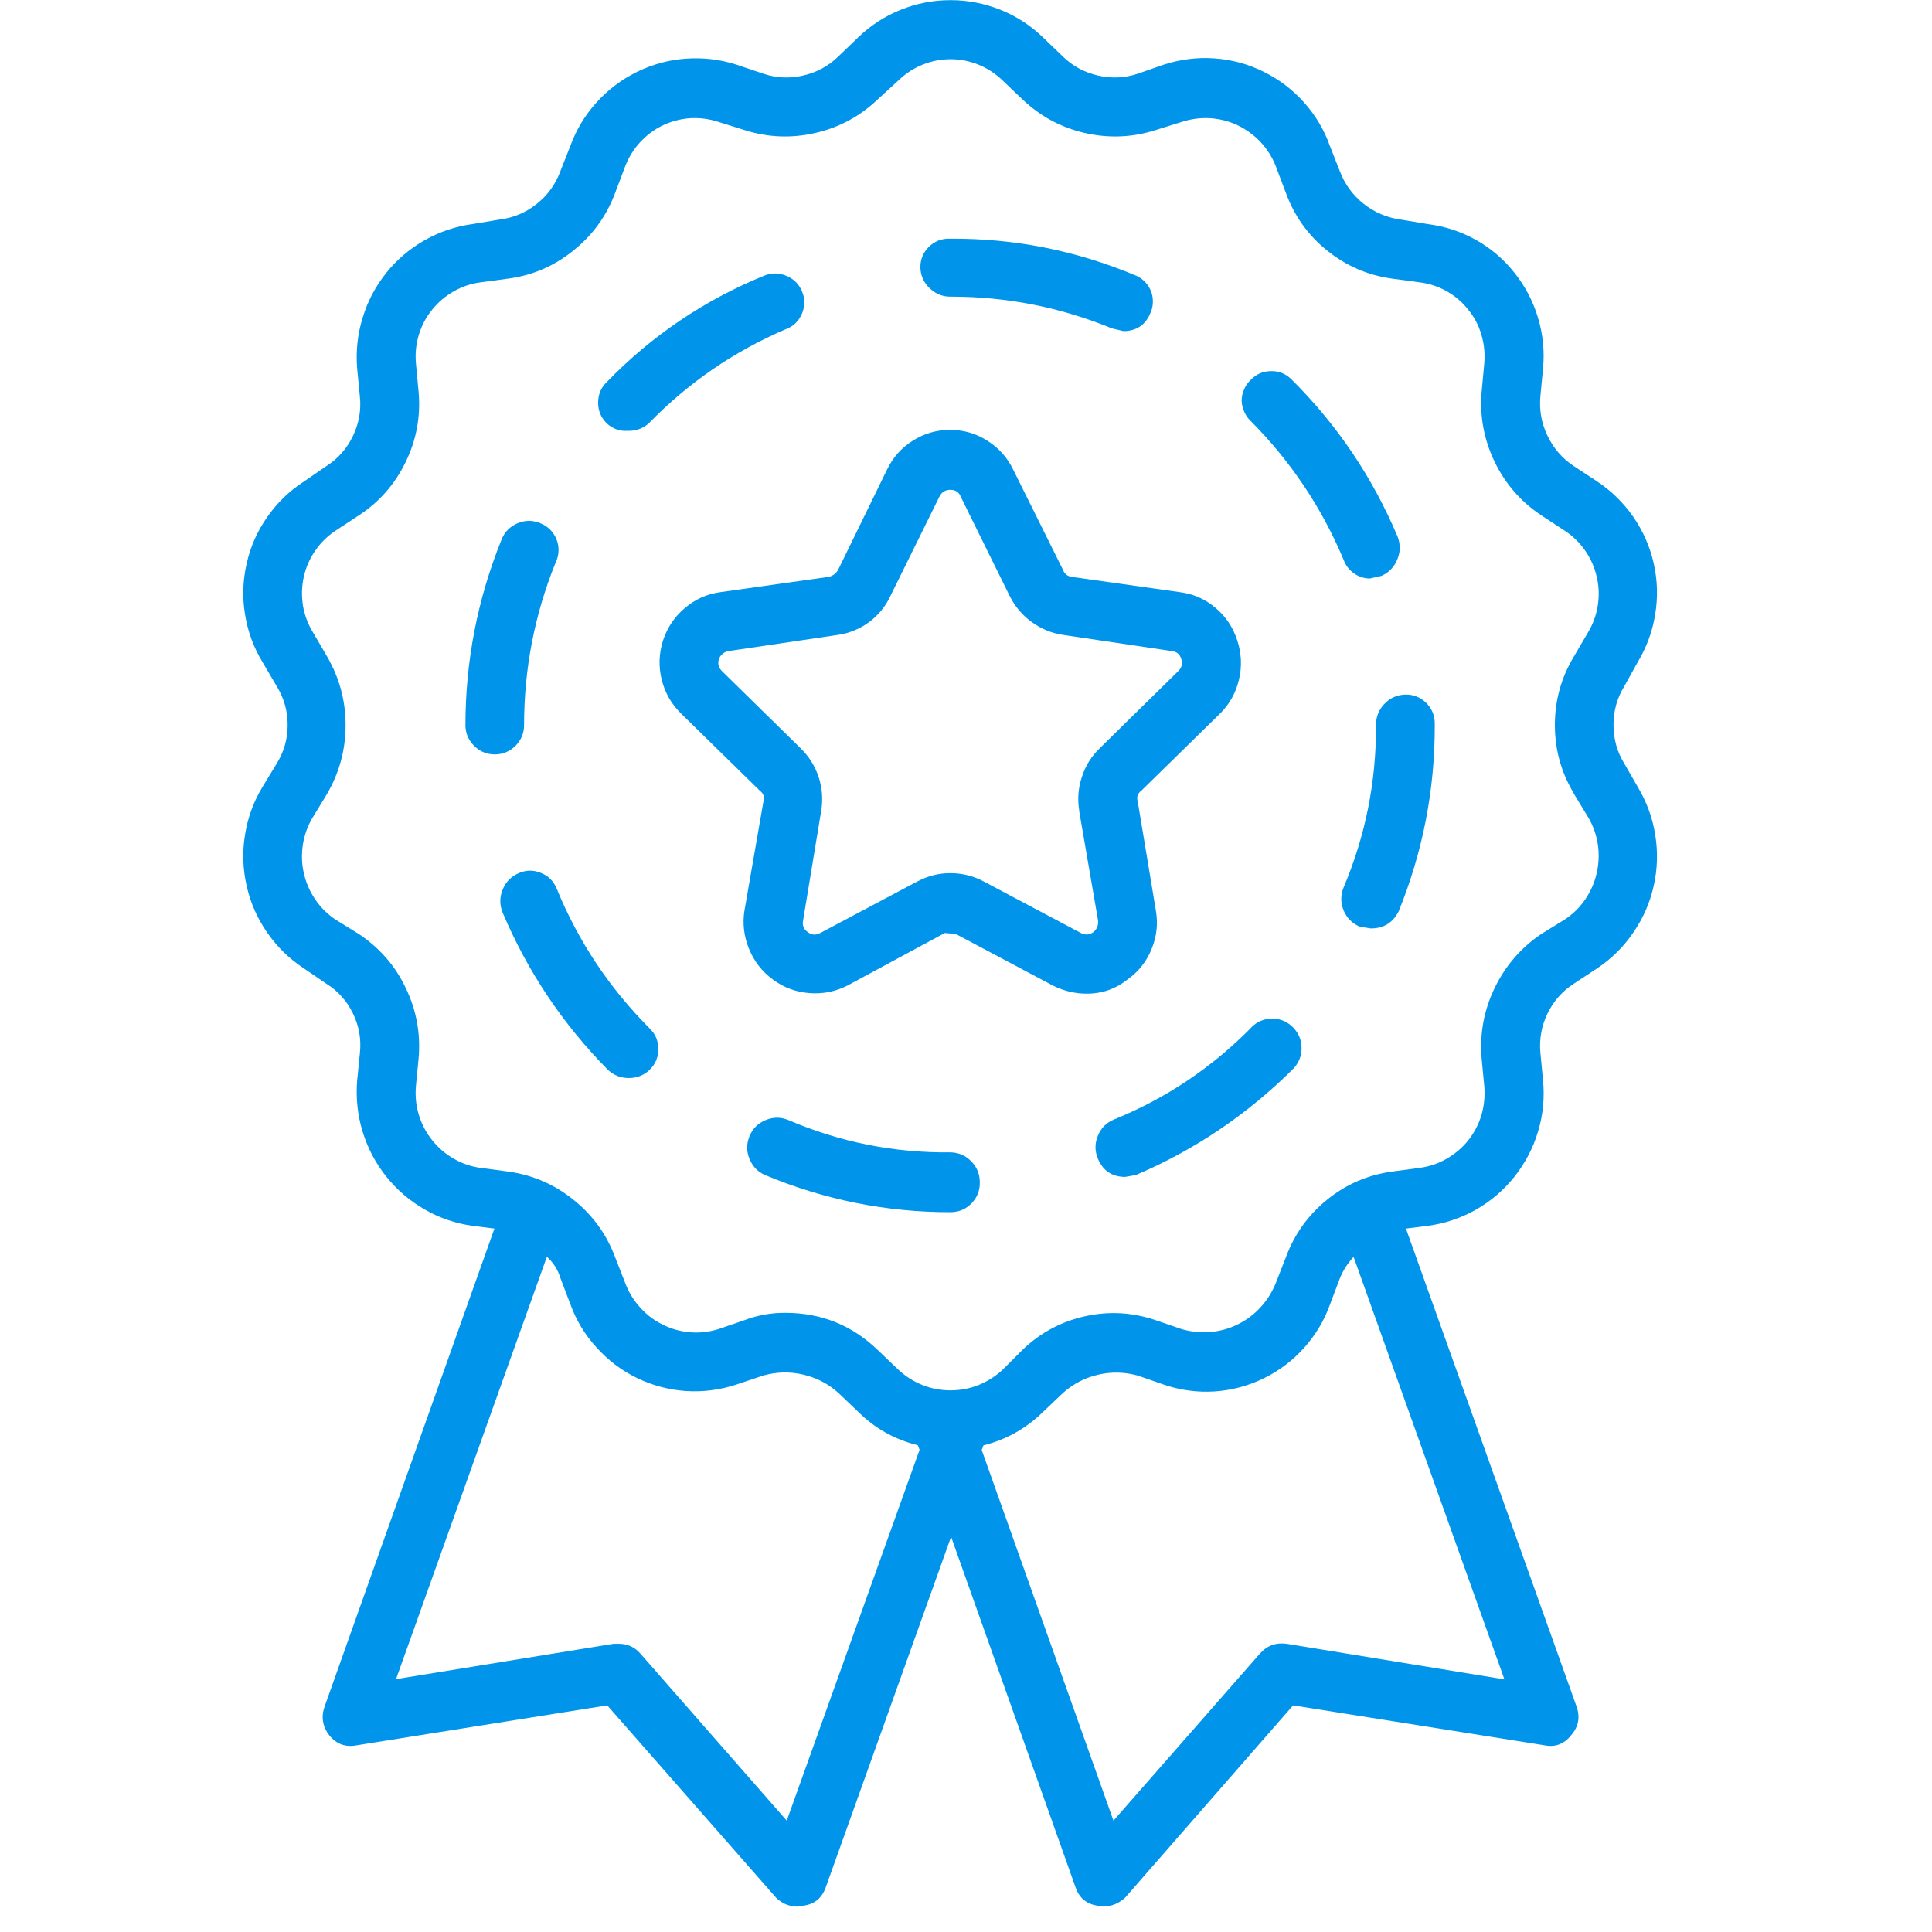
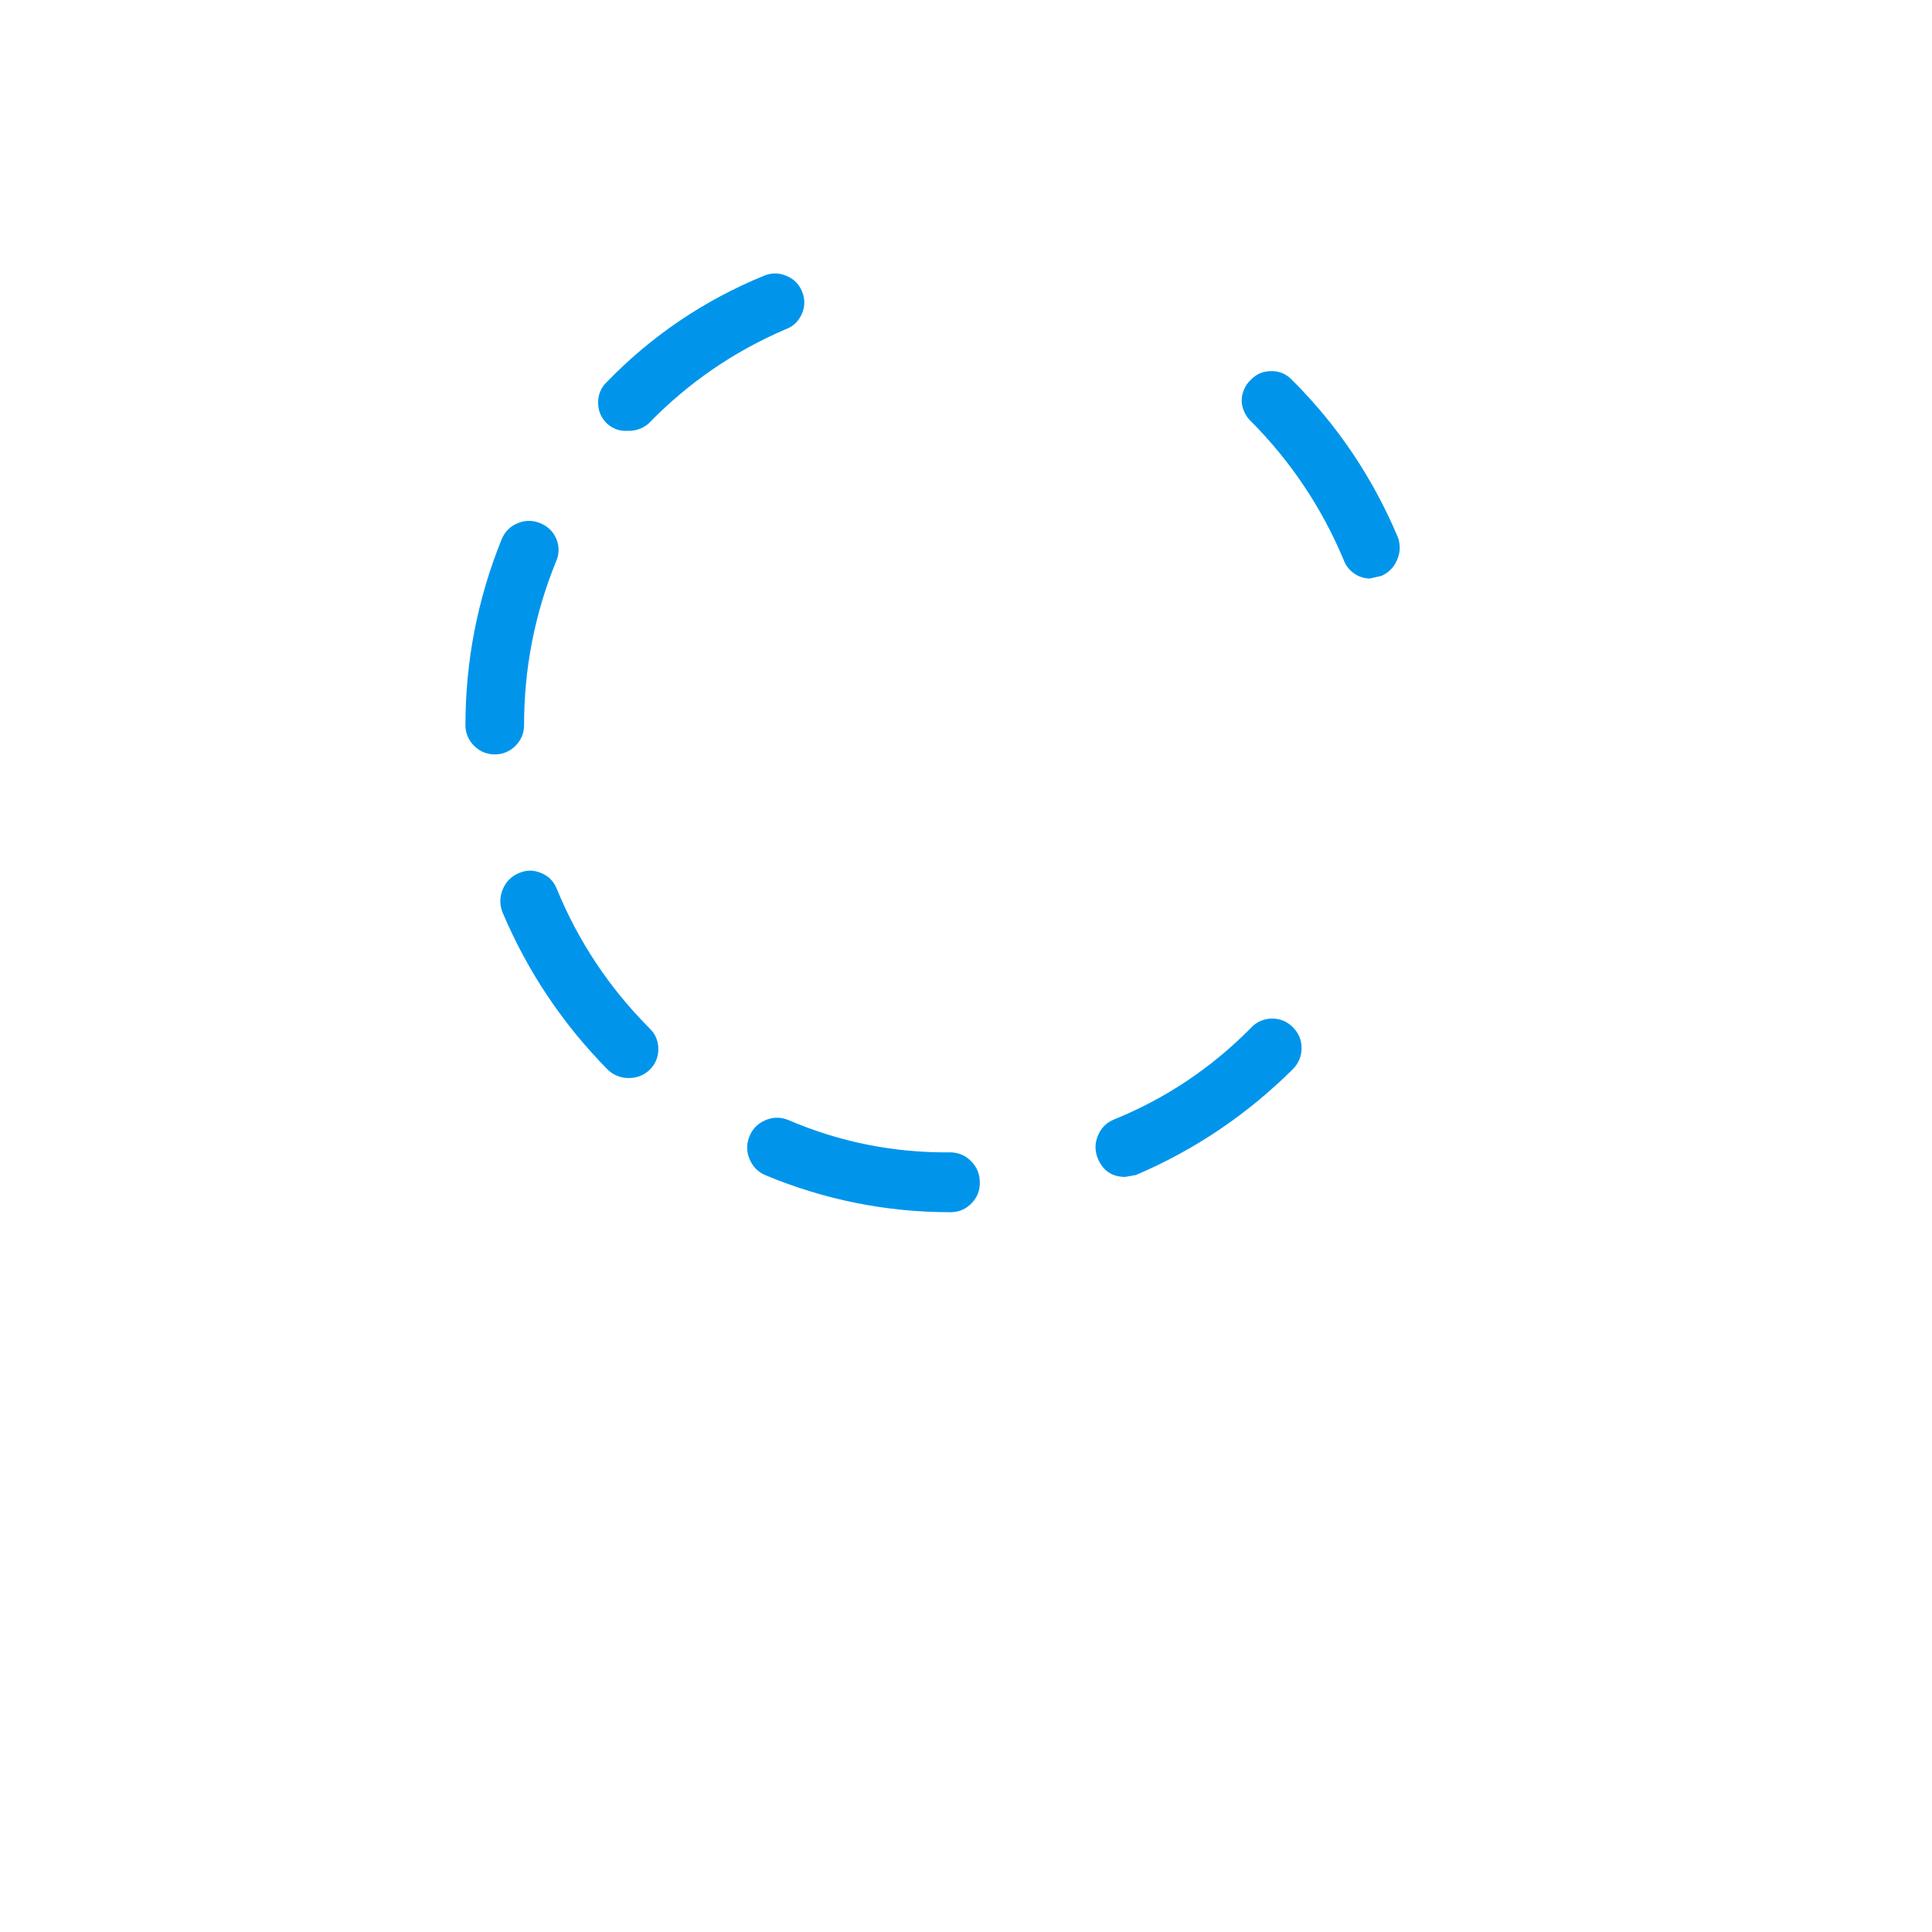
<svg xmlns="http://www.w3.org/2000/svg" width="56.25" viewBox="0 0 56.25 56.25" height="56.25" preserveAspectRatio="xMidYMid meet">
  <defs>
    <clipPath id="clip-0">
      <path d="M 7 0 L 48.387 0 L 48.387 55.512 L 7 55.512 Z M 7 0 " clip-rule="nonzero" />
    </clipPath>
  </defs>
  <g clip-path="url(#clip-0)">
-     <path fill="rgb(0%, 58.429%, 92.159%)" d="M 47.289 22.227 C 47.078 21.883 46.977 21.512 46.977 21.105 C 46.977 20.703 47.078 20.328 47.289 19.984 L 47.684 19.273 C 47.941 18.844 48.113 18.379 48.191 17.883 C 48.273 17.387 48.258 16.895 48.148 16.406 C 48.039 15.918 47.84 15.465 47.555 15.051 C 47.27 14.641 46.922 14.297 46.504 14.02 L 45.82 13.57 C 45.484 13.348 45.23 13.051 45.055 12.688 C 44.879 12.324 44.812 11.941 44.848 11.539 L 44.926 10.719 C 44.973 10.219 44.922 9.727 44.777 9.246 C 44.633 8.766 44.402 8.328 44.09 7.938 C 43.777 7.543 43.402 7.227 42.965 6.98 C 42.527 6.738 42.059 6.586 41.562 6.523 L 40.773 6.391 C 40.375 6.336 40.02 6.184 39.703 5.934 C 39.387 5.684 39.156 5.367 39.012 4.992 L 38.723 4.258 C 38.555 3.781 38.301 3.355 37.965 2.98 C 37.629 2.605 37.238 2.309 36.785 2.086 C 36.336 1.863 35.859 1.734 35.355 1.699 C 34.855 1.664 34.367 1.727 33.891 1.879 L 33.129 2.145 C 32.746 2.273 32.359 2.289 31.969 2.199 C 31.574 2.109 31.234 1.926 30.945 1.645 L 30.367 1.09 C 30.008 0.742 29.594 0.473 29.129 0.285 C 28.66 0.098 28.176 0.004 27.676 0.004 C 27.172 0.004 26.691 0.098 26.223 0.285 C 25.758 0.473 25.344 0.742 24.984 1.09 L 24.406 1.645 C 24.117 1.926 23.777 2.109 23.383 2.199 C 22.992 2.289 22.605 2.273 22.223 2.145 L 21.434 1.879 C 20.957 1.727 20.469 1.672 19.969 1.707 C 19.469 1.742 18.992 1.875 18.543 2.094 C 18.094 2.316 17.699 2.613 17.363 2.988 C 17.027 3.359 16.773 3.785 16.602 4.258 L 16.312 4.992 C 16.172 5.371 15.941 5.688 15.625 5.938 C 15.309 6.191 14.953 6.34 14.551 6.391 L 13.762 6.523 C 13.266 6.59 12.805 6.746 12.367 6.992 C 11.934 7.238 11.559 7.555 11.246 7.945 C 10.934 8.336 10.703 8.77 10.559 9.25 C 10.41 9.73 10.359 10.219 10.398 10.719 L 10.477 11.539 C 10.52 11.941 10.453 12.324 10.277 12.691 C 10.102 13.059 9.844 13.352 9.504 13.57 L 8.848 14.02 C 8.426 14.293 8.074 14.633 7.785 15.047 C 7.496 15.457 7.293 15.91 7.184 16.398 C 7.07 16.891 7.051 17.383 7.133 17.879 C 7.211 18.379 7.379 18.84 7.641 19.273 L 8.059 19.984 C 8.27 20.328 8.375 20.703 8.375 21.105 C 8.375 21.512 8.27 21.883 8.059 22.227 L 7.641 22.914 C 7.379 23.348 7.211 23.812 7.133 24.312 C 7.051 24.812 7.07 25.309 7.184 25.801 C 7.293 26.293 7.496 26.746 7.785 27.16 C 8.074 27.574 8.426 27.918 8.848 28.195 L 9.508 28.645 C 9.844 28.855 10.102 29.145 10.277 29.508 C 10.453 29.867 10.52 30.25 10.48 30.648 L 10.398 31.465 C 10.359 31.969 10.41 32.457 10.555 32.941 C 10.703 33.422 10.93 33.859 11.242 34.25 C 11.559 34.645 11.93 34.965 12.367 35.215 C 12.801 35.465 13.266 35.621 13.762 35.691 L 14.395 35.77 L 9.453 49.68 C 9.344 49.984 9.391 50.266 9.586 50.523 C 9.793 50.777 10.055 50.875 10.375 50.816 L 17.68 49.652 L 22.594 55.25 C 22.766 55.422 22.977 55.508 23.223 55.512 L 23.383 55.484 C 23.707 55.445 23.926 55.27 24.039 54.957 L 27.691 44.742 L 31.316 54.953 C 31.422 55.258 31.633 55.434 31.949 55.484 L 32.129 55.512 C 32.375 55.5 32.582 55.414 32.762 55.246 L 37.648 49.652 L 44.953 50.812 C 45.273 50.879 45.539 50.781 45.742 50.523 C 45.961 50.273 46.012 49.992 45.898 49.676 L 40.934 35.77 L 41.562 35.691 C 42.062 35.625 42.527 35.469 42.965 35.223 C 43.406 34.973 43.781 34.652 44.094 34.258 C 44.406 33.863 44.637 33.426 44.781 32.941 C 44.926 32.457 44.973 31.965 44.926 31.465 L 44.848 30.645 C 44.812 30.246 44.883 29.867 45.055 29.508 C 45.23 29.148 45.484 28.859 45.82 28.641 L 46.504 28.191 C 46.922 27.91 47.273 27.566 47.555 27.148 C 47.84 26.734 48.039 26.281 48.148 25.789 C 48.258 25.297 48.273 24.805 48.191 24.305 C 48.113 23.809 47.941 23.344 47.684 22.914 Z M 22.906 53.008 L 18.648 48.148 C 18.484 47.957 18.273 47.859 18.02 47.859 L 17.863 47.859 L 11.531 48.887 L 15.922 36.59 C 16.105 36.754 16.238 36.957 16.312 37.199 L 16.602 37.961 C 16.773 38.438 17.027 38.859 17.367 39.23 C 17.703 39.605 18.094 39.902 18.547 40.121 C 19 40.34 19.473 40.465 19.973 40.5 C 20.473 40.531 20.961 40.469 21.438 40.312 L 22.227 40.047 C 22.609 39.941 22.992 39.93 23.379 40.02 C 23.766 40.109 24.109 40.285 24.406 40.551 L 24.984 41.102 C 25.473 41.59 26.055 41.914 26.723 42.078 L 26.773 42.211 Z M 37.465 47.859 C 37.148 47.816 36.887 47.91 36.676 48.152 L 32.418 53.008 L 28.582 42.215 L 28.633 42.082 C 29.301 41.914 29.879 41.586 30.371 41.105 L 30.949 40.555 C 31.246 40.289 31.59 40.113 31.977 40.023 C 32.363 39.934 32.746 39.945 33.129 40.051 L 33.891 40.316 C 34.367 40.477 34.855 40.543 35.359 40.512 C 35.859 40.48 36.336 40.352 36.789 40.133 C 37.238 39.914 37.633 39.617 37.969 39.242 C 38.305 38.867 38.559 38.441 38.727 37.969 L 39.016 37.203 C 39.109 36.977 39.242 36.773 39.41 36.594 L 43.801 48.895 Z M 45.82 23.105 L 46.238 23.793 C 46.383 24.039 46.477 24.301 46.52 24.582 C 46.562 24.863 46.551 25.141 46.488 25.418 C 46.426 25.695 46.312 25.953 46.152 26.188 C 45.992 26.422 45.793 26.617 45.555 26.773 L 44.871 27.195 C 44.277 27.598 43.828 28.121 43.516 28.766 C 43.203 29.414 43.078 30.098 43.137 30.812 L 43.215 31.629 C 43.238 31.914 43.211 32.191 43.133 32.461 C 43.051 32.734 42.922 32.98 42.746 33.203 C 42.57 33.422 42.355 33.602 42.109 33.742 C 41.863 33.883 41.602 33.969 41.32 34.004 L 40.535 34.109 C 39.824 34.207 39.191 34.48 38.637 34.93 C 38.078 35.383 37.68 35.945 37.434 36.617 L 37.145 37.355 C 37.039 37.617 36.895 37.852 36.703 38.059 C 36.512 38.27 36.289 38.434 36.039 38.559 C 35.785 38.684 35.52 38.758 35.238 38.781 C 34.957 38.805 34.684 38.777 34.41 38.699 L 33.648 38.438 C 32.973 38.207 32.281 38.168 31.586 38.324 C 30.887 38.48 30.277 38.809 29.762 39.309 L 29.184 39.887 C 28.977 40.078 28.742 40.223 28.484 40.328 C 28.223 40.43 27.953 40.48 27.672 40.48 C 27.395 40.48 27.125 40.43 26.863 40.328 C 26.602 40.223 26.371 40.078 26.164 39.887 L 25.559 39.309 C 24.812 38.586 23.918 38.227 22.879 38.223 C 22.465 38.219 22.062 38.289 21.672 38.438 L 20.91 38.699 C 20.641 38.781 20.367 38.812 20.09 38.789 C 19.809 38.766 19.543 38.691 19.293 38.566 C 19.039 38.441 18.82 38.273 18.633 38.062 C 18.445 37.855 18.301 37.617 18.203 37.355 L 17.914 36.617 C 17.664 35.941 17.258 35.379 16.695 34.93 C 16.137 34.48 15.5 34.207 14.789 34.109 L 14 34.004 C 13.719 33.965 13.457 33.879 13.215 33.738 C 12.969 33.598 12.758 33.418 12.582 33.195 C 12.406 32.977 12.277 32.73 12.195 32.461 C 12.113 32.188 12.086 31.914 12.109 31.629 L 12.188 30.812 C 12.25 30.094 12.125 29.41 11.812 28.762 C 11.504 28.113 11.047 27.594 10.449 27.195 L 9.766 26.773 C 9.531 26.613 9.332 26.418 9.176 26.184 C 9.016 25.949 8.906 25.691 8.844 25.414 C 8.781 25.137 8.777 24.859 8.82 24.578 C 8.867 24.297 8.961 24.035 9.109 23.793 L 9.527 23.105 C 9.883 22.488 10.062 21.824 10.062 21.113 C 10.062 20.402 9.883 19.738 9.527 19.121 L 9.109 18.406 C 8.961 18.164 8.867 17.906 8.82 17.629 C 8.777 17.348 8.785 17.07 8.844 16.797 C 8.906 16.52 9.016 16.266 9.176 16.035 C 9.336 15.801 9.531 15.609 9.766 15.453 L 10.449 15.004 C 11.047 14.613 11.5 14.094 11.812 13.449 C 12.125 12.805 12.25 12.125 12.188 11.414 L 12.109 10.566 C 12.086 10.289 12.113 10.012 12.195 9.746 C 12.277 9.477 12.406 9.23 12.586 9.012 C 12.762 8.793 12.973 8.617 13.215 8.48 C 13.461 8.34 13.723 8.254 14 8.219 L 14.789 8.113 C 15.5 8.02 16.137 7.746 16.695 7.293 C 17.258 6.844 17.664 6.281 17.914 5.605 L 18.203 4.84 C 18.305 4.578 18.449 4.344 18.637 4.141 C 18.828 3.934 19.047 3.77 19.301 3.648 C 19.551 3.531 19.816 3.461 20.094 3.441 C 20.375 3.426 20.645 3.461 20.91 3.547 L 21.672 3.785 C 22.352 4.004 23.043 4.031 23.738 3.871 C 24.438 3.711 25.043 3.383 25.562 2.887 L 26.164 2.336 C 26.367 2.141 26.598 1.988 26.859 1.883 C 27.121 1.777 27.395 1.723 27.676 1.723 C 27.957 1.723 28.227 1.777 28.488 1.883 C 28.75 1.988 28.98 2.141 29.184 2.336 L 29.762 2.887 C 30.281 3.383 30.887 3.711 31.582 3.871 C 32.281 4.031 32.969 4.004 33.652 3.785 L 34.414 3.547 C 34.68 3.461 34.953 3.426 35.234 3.441 C 35.512 3.461 35.781 3.527 36.035 3.648 C 36.289 3.77 36.512 3.934 36.703 4.137 C 36.895 4.344 37.043 4.578 37.145 4.84 L 37.434 5.605 C 37.68 6.281 38.078 6.844 38.637 7.293 C 39.195 7.742 39.824 8.016 40.535 8.113 L 41.324 8.219 C 41.602 8.254 41.863 8.336 42.109 8.473 C 42.355 8.609 42.566 8.789 42.742 9.008 C 42.922 9.227 43.051 9.473 43.129 9.742 C 43.211 10.012 43.238 10.289 43.215 10.57 L 43.137 11.414 C 43.078 12.125 43.207 12.805 43.516 13.445 C 43.828 14.09 44.281 14.609 44.875 15.004 L 45.559 15.453 C 45.793 15.605 45.992 15.801 46.152 16.031 C 46.312 16.262 46.426 16.516 46.488 16.793 C 46.555 17.066 46.562 17.344 46.52 17.625 C 46.477 17.902 46.383 18.164 46.238 18.406 L 45.82 19.121 C 45.453 19.73 45.27 20.395 45.27 21.109 C 45.27 21.824 45.453 22.488 45.82 23.098 Z M 45.82 23.105 " fill-opacity="1" fill-rule="nonzero" />
-   </g>
+     </g>
  <path fill="rgb(0%, 58.429%, 92.159%)" d="M 18.277 12.543 C 18.508 12.551 18.707 12.48 18.883 12.332 C 20.031 11.148 21.363 10.234 22.875 9.586 C 23.098 9.504 23.254 9.352 23.348 9.133 C 23.441 8.914 23.441 8.695 23.348 8.477 C 23.258 8.266 23.102 8.113 22.887 8.027 C 22.672 7.938 22.457 7.941 22.246 8.027 C 20.508 8.738 18.98 9.77 17.672 11.117 C 17.5 11.281 17.414 11.484 17.414 11.723 C 17.414 11.965 17.5 12.164 17.672 12.332 C 17.844 12.488 18.047 12.559 18.277 12.543 Z M 18.277 12.543 " fill-opacity="1" fill-rule="nonzero" />
  <path fill="rgb(0%, 58.429%, 92.159%)" d="M 15.258 21.121 C 15.258 19.477 15.562 17.895 16.18 16.371 C 16.23 16.266 16.258 16.156 16.262 16.039 C 16.266 15.922 16.246 15.812 16.203 15.703 C 16.16 15.598 16.098 15.5 16.016 15.418 C 15.934 15.34 15.84 15.277 15.734 15.234 C 15.512 15.141 15.289 15.141 15.07 15.234 C 14.848 15.328 14.691 15.484 14.602 15.711 C 13.902 17.445 13.551 19.25 13.551 21.121 L 13.551 21.145 C 13.562 21.375 13.652 21.57 13.82 21.73 C 13.988 21.891 14.188 21.965 14.418 21.965 C 14.648 21.961 14.848 21.875 15.012 21.711 C 15.172 21.547 15.258 21.348 15.258 21.117 Z M 15.258 21.121 " fill-opacity="1" fill-rule="nonzero" />
-   <path fill="rgb(0%, 58.429%, 92.159%)" d="M 27.691 8.637 C 29.312 8.637 30.871 8.945 32.367 9.559 L 32.711 9.641 C 33.09 9.637 33.352 9.461 33.496 9.109 C 33.543 9.008 33.566 8.898 33.566 8.781 C 33.566 8.668 33.547 8.559 33.5 8.453 C 33.457 8.348 33.391 8.258 33.309 8.18 C 33.227 8.102 33.133 8.043 33.023 8.004 C 31.316 7.293 29.539 6.941 27.691 6.949 L 27.637 6.949 C 27.406 6.945 27.207 7.027 27.039 7.191 C 26.875 7.359 26.793 7.559 26.797 7.793 C 26.805 8.031 26.898 8.234 27.074 8.398 C 27.246 8.562 27.453 8.641 27.691 8.637 Z M 27.691 8.637 " fill-opacity="1" fill-rule="nonzero" />
  <path fill="rgb(0%, 58.429%, 92.159%)" d="M 36.438 29.91 C 35.281 31.086 33.941 31.984 32.414 32.602 C 32.195 32.699 32.047 32.855 31.961 33.078 C 31.871 33.297 31.875 33.516 31.965 33.734 C 32.113 34.086 32.375 34.262 32.754 34.266 L 33.07 34.211 C 34.793 33.477 36.316 32.445 37.645 31.125 C 37.809 30.957 37.895 30.754 37.895 30.516 C 37.895 30.277 37.809 30.078 37.645 29.91 C 37.477 29.742 37.273 29.656 37.039 29.656 C 36.801 29.66 36.602 29.742 36.434 29.91 Z M 36.438 29.91 " fill-opacity="1" fill-rule="nonzero" />
  <path fill="rgb(0%, 58.429%, 92.159%)" d="M 39.879 16.844 L 40.223 16.766 C 40.438 16.668 40.59 16.512 40.68 16.293 C 40.773 16.074 40.777 15.855 40.695 15.633 C 39.961 13.895 38.93 12.363 37.594 11.039 C 37.426 10.875 37.227 10.797 36.996 10.805 C 36.766 10.809 36.57 10.895 36.41 11.066 C 36.328 11.141 36.266 11.23 36.223 11.336 C 36.176 11.438 36.152 11.547 36.152 11.66 C 36.152 11.77 36.176 11.879 36.223 11.98 C 36.266 12.086 36.328 12.176 36.41 12.254 C 37.574 13.422 38.477 14.77 39.117 16.293 C 39.176 16.457 39.273 16.586 39.414 16.688 C 39.555 16.789 39.707 16.84 39.879 16.844 Z M 39.879 16.844 " fill-opacity="1" fill-rule="nonzero" />
  <path fill="rgb(0%, 58.429%, 92.159%)" d="M 16.207 25.871 C 16.117 25.652 15.965 25.5 15.746 25.414 C 15.531 25.324 15.316 25.328 15.102 25.422 C 14.883 25.516 14.727 25.676 14.637 25.895 C 14.547 26.113 14.543 26.336 14.629 26.559 C 15.359 28.285 16.383 29.816 17.703 31.152 C 17.875 31.309 18.074 31.387 18.309 31.387 C 18.539 31.387 18.742 31.309 18.91 31.152 C 19.082 30.984 19.168 30.781 19.168 30.543 C 19.168 30.305 19.082 30.102 18.91 29.938 C 17.738 28.762 16.836 27.406 16.207 25.871 Z M 16.207 25.871 " fill-opacity="1" fill-rule="nonzero" />
  <path fill="rgb(0%, 58.429%, 92.159%)" d="M 27.688 33.551 C 26.035 33.57 24.449 33.254 22.934 32.602 C 22.711 32.516 22.496 32.523 22.277 32.617 C 22.062 32.711 21.91 32.867 21.82 33.082 C 21.734 33.301 21.73 33.52 21.82 33.738 C 21.91 33.957 22.059 34.117 22.273 34.211 C 24.008 34.934 25.812 35.297 27.688 35.293 C 27.922 35.289 28.125 35.203 28.289 35.031 C 28.453 34.863 28.531 34.66 28.527 34.422 C 28.527 34.188 28.445 33.984 28.281 33.816 C 28.121 33.648 27.922 33.559 27.688 33.551 Z M 27.688 33.551 " fill-opacity="1" fill-rule="nonzero" />
-   <path fill="rgb(0%, 58.429%, 92.159%)" d="M 40.902 20.223 C 40.664 20.234 40.465 20.324 40.301 20.5 C 40.137 20.676 40.059 20.883 40.062 21.121 C 40.07 22.762 39.754 24.336 39.117 25.844 C 39.027 26.066 39.031 26.289 39.121 26.512 C 39.215 26.73 39.371 26.887 39.59 26.98 L 39.906 27.031 C 40.281 27.035 40.555 26.867 40.723 26.531 C 41.426 24.797 41.777 22.992 41.773 21.121 L 41.773 21.066 C 41.773 20.828 41.688 20.625 41.52 20.461 C 41.348 20.293 41.141 20.215 40.902 20.223 Z M 40.902 20.223 " fill-opacity="1" fill-rule="nonzero" />
-   <path fill="rgb(0%, 58.429%, 92.159%)" d="M 33.652 26.504 L 33.125 23.336 C 33.086 23.207 33.121 23.102 33.23 23.02 L 35.52 20.777 C 35.801 20.5 35.984 20.164 36.074 19.781 C 36.164 19.395 36.145 19.012 36.02 18.637 C 35.898 18.266 35.691 17.949 35.391 17.699 C 35.094 17.445 34.75 17.293 34.363 17.242 L 31.184 16.793 C 31.062 16.766 30.984 16.695 30.945 16.582 L 29.5 13.676 C 29.332 13.324 29.078 13.039 28.746 12.832 C 28.418 12.621 28.055 12.516 27.66 12.516 C 27.27 12.516 26.906 12.621 26.574 12.832 C 26.242 13.039 25.992 13.324 25.824 13.676 L 24.406 16.582 C 24.348 16.688 24.262 16.758 24.141 16.793 L 20.961 17.242 C 20.574 17.297 20.23 17.453 19.93 17.711 C 19.633 17.965 19.422 18.281 19.301 18.656 C 19.184 19.031 19.172 19.41 19.266 19.793 C 19.363 20.176 19.551 20.504 19.832 20.777 L 22.121 23.02 C 22.23 23.102 22.266 23.207 22.227 23.336 L 21.676 26.504 C 21.613 26.891 21.66 27.266 21.809 27.629 C 21.957 27.992 22.188 28.289 22.504 28.52 C 22.82 28.754 23.176 28.883 23.562 28.914 C 23.953 28.945 24.324 28.871 24.672 28.695 L 27.508 27.164 L 27.824 27.191 L 30.656 28.695 C 30.965 28.848 31.289 28.93 31.629 28.93 C 32.082 28.934 32.484 28.793 32.84 28.508 C 33.156 28.281 33.387 27.984 33.531 27.625 C 33.68 27.262 33.719 26.891 33.652 26.504 Z M 31.418 23.602 L 31.969 26.793 C 31.984 26.934 31.941 27.047 31.836 27.137 C 31.719 27.223 31.598 27.23 31.469 27.164 L 28.633 25.66 C 28.34 25.504 28.023 25.426 27.688 25.422 C 27.344 25.418 27.02 25.5 26.715 25.66 L 23.883 27.164 C 23.754 27.234 23.633 27.227 23.516 27.137 C 23.395 27.051 23.352 26.938 23.383 26.793 L 23.91 23.602 C 23.965 23.266 23.938 22.938 23.832 22.613 C 23.723 22.293 23.547 22.016 23.305 21.781 L 21.016 19.535 C 20.914 19.43 20.887 19.309 20.938 19.168 C 20.992 19.055 21.078 18.984 21.203 18.957 L 24.402 18.484 C 24.734 18.434 25.039 18.309 25.309 18.109 C 25.578 17.906 25.785 17.652 25.926 17.348 L 27.344 14.473 C 27.414 14.324 27.527 14.254 27.688 14.262 C 27.828 14.266 27.926 14.336 27.977 14.473 L 29.395 17.348 C 29.547 17.652 29.758 17.906 30.031 18.105 C 30.305 18.305 30.609 18.434 30.945 18.484 L 34.125 18.957 C 34.254 18.973 34.344 19.043 34.387 19.168 C 34.438 19.309 34.414 19.43 34.309 19.535 L 32.023 21.781 C 31.777 22.016 31.605 22.293 31.5 22.617 C 31.391 22.938 31.367 23.266 31.422 23.602 Z M 31.418 23.602 " fill-opacity="1" fill-rule="nonzero" />
</svg>